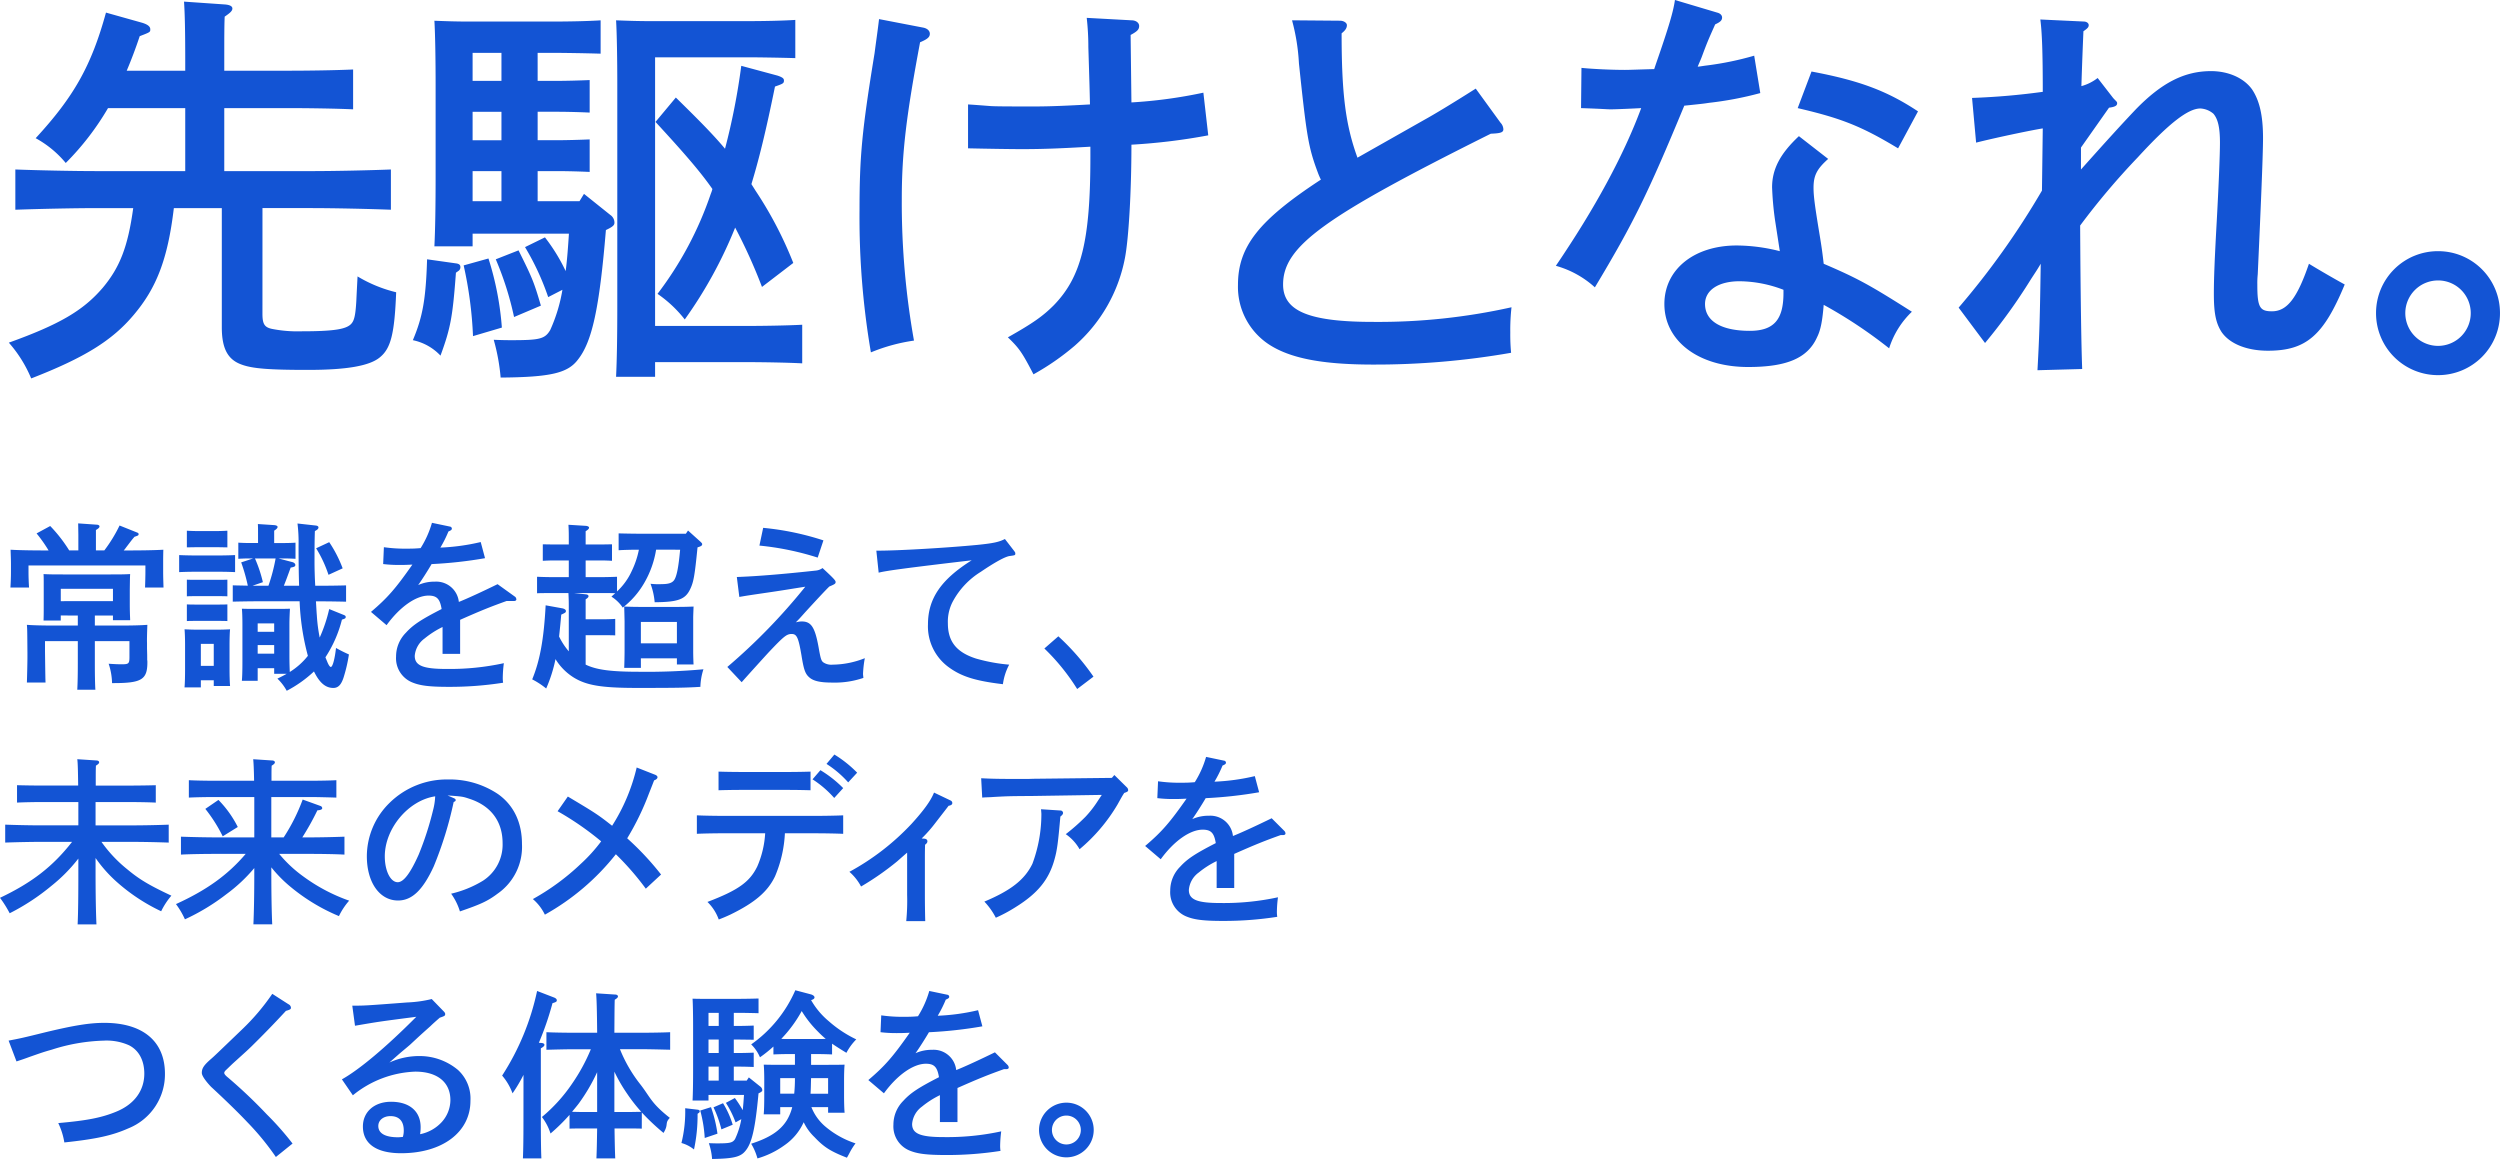
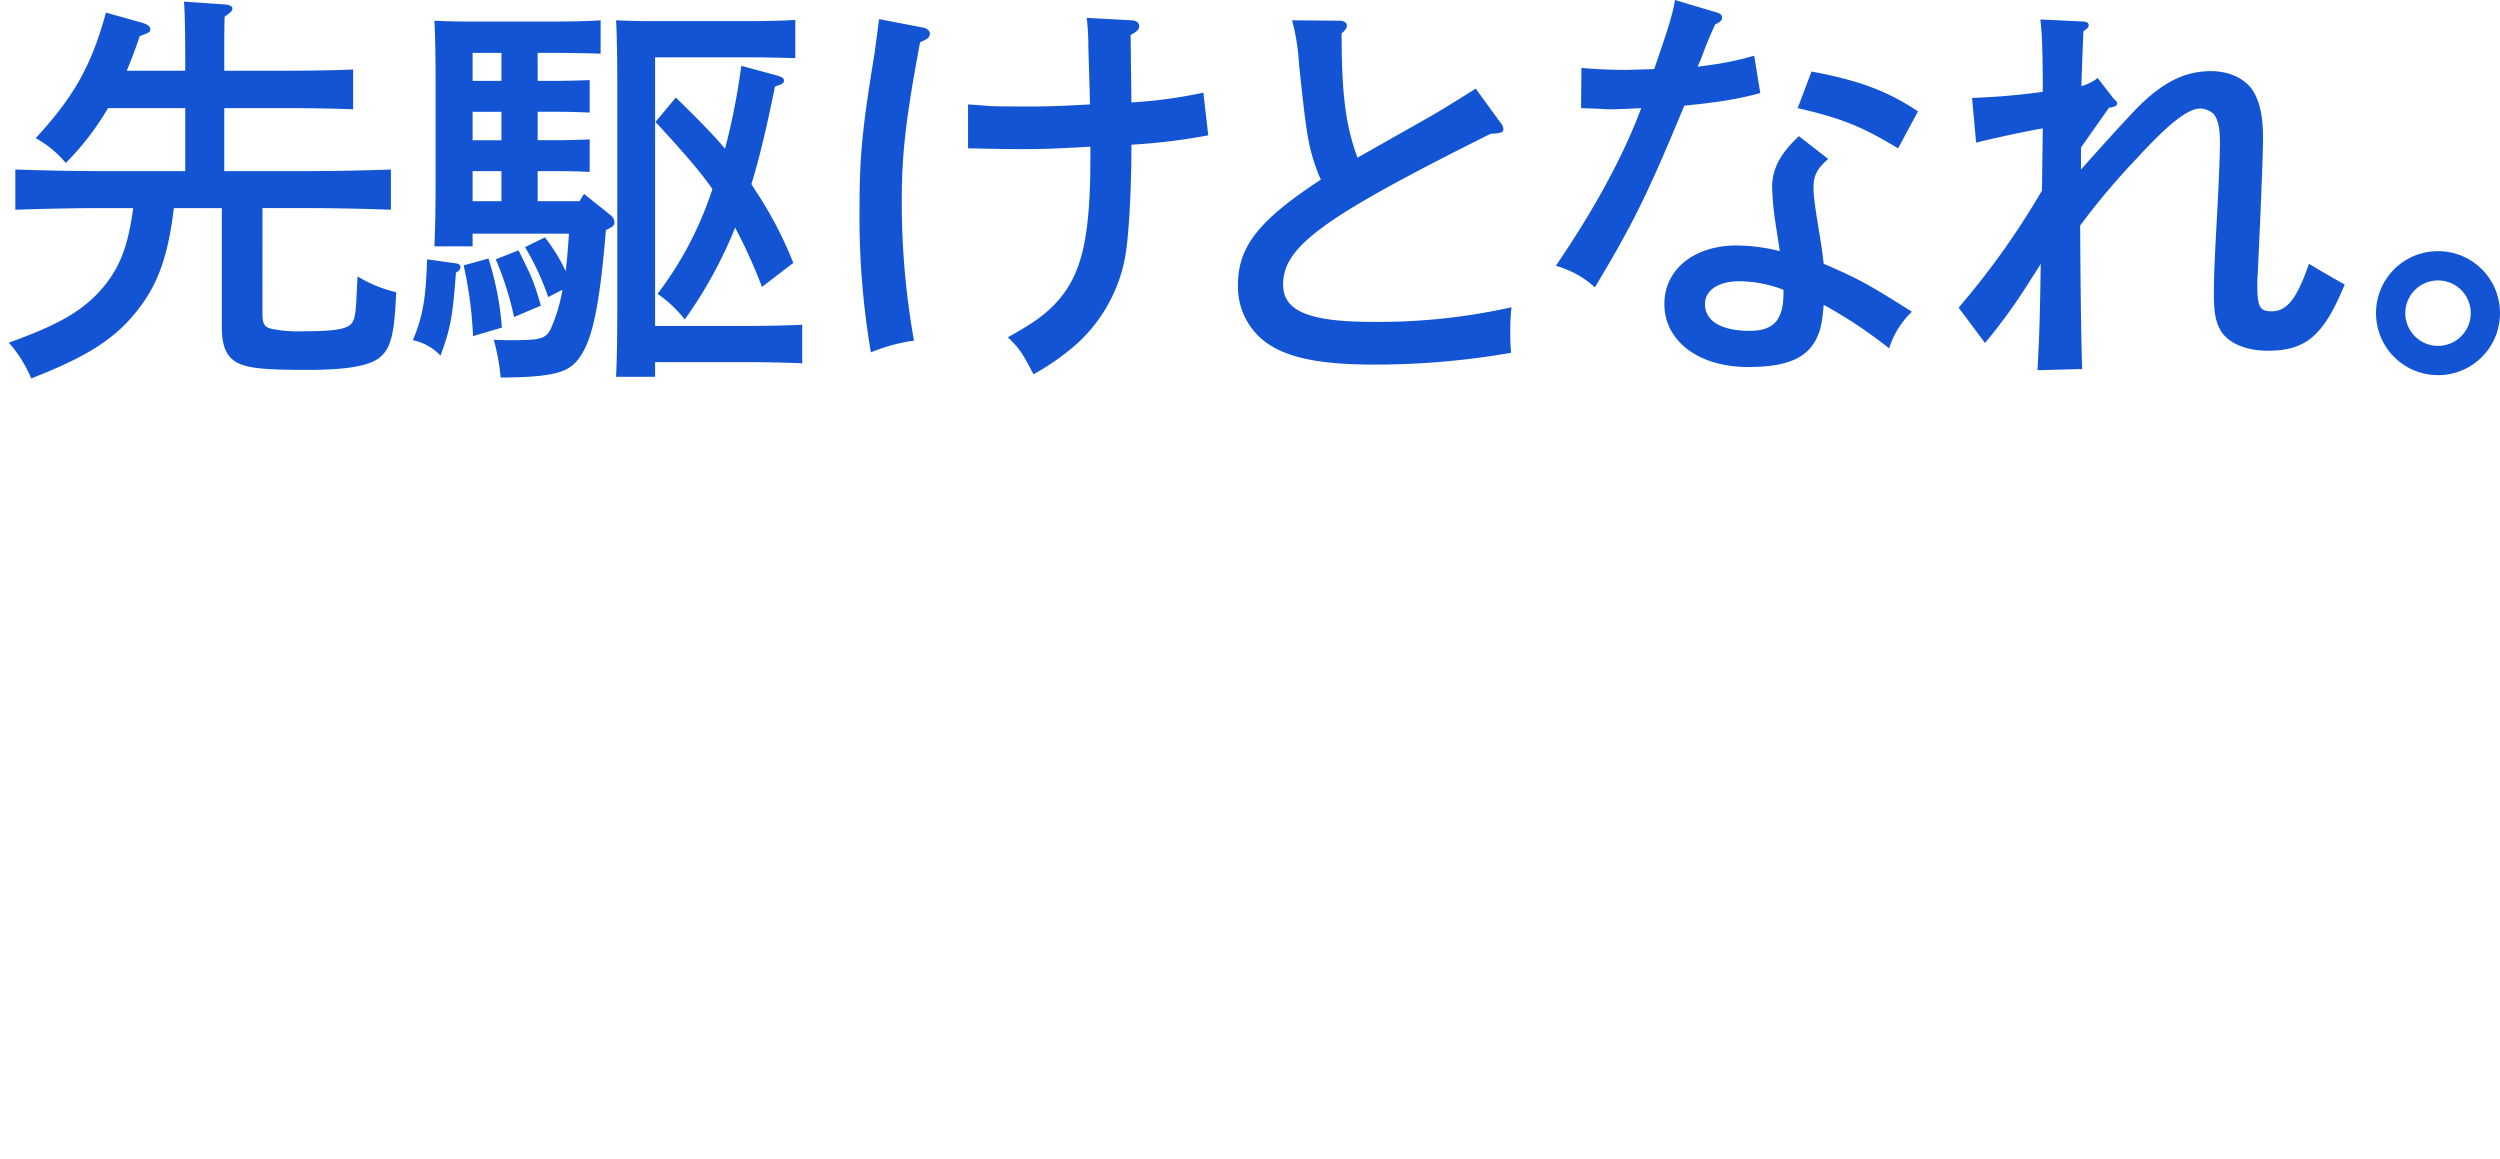
<svg xmlns="http://www.w3.org/2000/svg" width="501.977" height="232.709" viewBox="0 0 501.977 232.709">
  <g transform="translate(-3529.54 4894.713)">
-     <path d="M16.164-11.916V-9.9H11.34c-1.908,0-4-.036-5.4-.144.072.936.072.936.108,5.652v.936c0,.9-.072,4-.108,5H9.684C9.648.612,9.648.612,9.576-4.644V-6.768h6.588v4.5c0,2.3-.036,4-.108,5.256h3.636c-.072-1.08-.108-2.916-.108-5.256v-4.5h6.948V-3.6c0,1.332-.144,1.476-1.512,1.476-1.008,0-1.512-.036-2.664-.108a13.184,13.184,0,0,1,.684,3.888h.324c5.616,0,6.768-.72,6.768-4.176a2.377,2.377,0,0,0-.036-.5c0-1.044,0-1.044-.036-2.232V-6.444c-.036-.468.036-2.88.072-3.6-1.4.108-3.42.144-5.328.144h-5.22v-2.016H23.22v.936h3.456C26.64-11.916,26.6-13,26.6-14.148v-2.988c.036-2.484.036-2.484.072-3.1-1.26.072-2.34.072-3.924.072h-9.54c-1.584,0-2.7,0-3.924-.072.036.648.036.648.036,3.384V-13.9c0,1.044,0,2.052-.036,2.988h3.456v-1.008Zm-3.42-2.88V-17.28H23.22V-14.8ZM19.8-24.984v-4.1c.5-.288.72-.5.72-.72s-.252-.36-.684-.36l-3.6-.252.036,2.3v3.132H14.436a29.024,29.024,0,0,0-3.816-4.9L7.884-28.4a29.129,29.129,0,0,1,2.412,3.42h-.5c-2.448,0-5.292-.036-7.128-.144.036,1.3.072,1.98.072,2.772v1.692c0,.9-.036,1.98-.108,3.132H6.372c-.072-1.044-.108-2.3-.108-3.132v-1.3H29.736v1.3c0,.828-.036,2.088-.072,3.132h3.708c-.036-1.152-.072-2.232-.072-3.132v-1.692c0-.792,0-1.476.036-2.772-1.836.108-4.68.144-7.128.144H25.38a4.7,4.7,0,0,0,.432-.54c1.26-1.656,1.26-1.656,1.728-2.2.756-.252.828-.288.828-.54,0-.18-.108-.252-.4-.36l-3.42-1.368a29.191,29.191,0,0,1-3.06,5ZM64.988-14.76c1.4,0,3.708.036,5.04.072v-3.276c-1.26.036-3.564.072-5.04.072H63.836c-.108-1.908-.144-3.672-.144-4.752,0-4.176.036-5.04.072-6.228.5-.252.72-.468.72-.72,0-.216-.18-.36-.612-.4l-3.6-.4a30.86,30.86,0,0,1,.216,4.428c0,3.06.036,5.724.108,8.064h-3.06c.4-.972.828-2.16,1.368-3.636.792-.144.936-.252.936-.54,0-.252-.288-.5-.648-.576l-2.736-.72h1.26c.684,0,1.62.036,2.16.072v-3.24c-.54.036-1.476.072-2.16.072H55.592v-2.484c.5-.324.684-.54.684-.756,0-.18-.252-.324-.684-.36l-3.276-.216c.036.468.036,1.26.036,2.3v1.512h-1.8c-.684,0-1.62-.036-2.16-.072v3.24c.54-.036,1.476-.072,2.16-.072h.828l-2.412.792a36.2,36.2,0,0,1,1.332,4.68c-1.08-.036-2.16-.036-3.024-.072v3.276c1.512-.036,3.528-.072,5.04-.072H60.7A49.074,49.074,0,0,0,62.36-3.816a14.245,14.245,0,0,1-3.636,3.24c-.036-.828-.072-1.944-.072-3.384v-6.156c0-1.152.072-2.52.108-3.168-.792.036-1.548.036-2.592.036H51.7c-1.044,0-1.8,0-2.592-.036.072.648.108,2.016.108,3.168v7.452c0,1.8-.036,2.988-.108,3.852H52.28v-2.52h3.312V-.216h2.52c-.576.324-1.188.648-1.872.972A10.009,10.009,0,0,1,58.112,3.2,24.5,24.5,0,0,0,63.584-.684c1.116,2.3,2.34,3.312,3.888,3.312.972,0,1.584-.648,2.052-2.088A30.213,30.213,0,0,0,70.6-4.1a28.31,28.31,0,0,1-2.592-1.3c-.252,2.268-.684,3.816-1.044,3.816-.18,0-.468-.4-.756-1.152-.108-.252-.216-.5-.324-.792a24.761,24.761,0,0,0,3.312-7.56c.684-.216.756-.288.756-.54,0-.18-.072-.288-.468-.432l-2.844-1.152a30.274,30.274,0,0,1-1.908,5.724,32.761,32.761,0,0,1-.576-4.464c-.072-.864-.108-1.8-.18-2.808ZM51.236-17.892l2.088-.72a27.267,27.267,0,0,0-1.584-4.752h4.14a36.008,36.008,0,0,1-1.44,5.472ZM55.592-4.248H52.28V-5.976h3.312Zm0-4.392H52.28v-1.692h3.312ZM40.868,1.08H43.46V2.232h3.276c-.072-.828-.108-2.052-.108-3.744V-5.976c0-1.116.036-2.52.108-3.168-.828.036-1.548.072-2.628.072H40.22c-1.044,0-1.8-.036-2.628-.072.072.648.108,2.052.108,3.168V-1.3c0,1.764-.036,2.988-.108,3.816h3.276ZM43.46-1.8H40.868V-6.228H43.46Zm4.284-22.248c-.792.036-2.088.072-2.88.072H39.392c-.792,0-2.088-.036-2.88-.072v3.42c.756-.036,1.908-.072,2.88-.072h5.472c.972,0,2.124.036,2.88.072Zm-1.548,9.9c-.54.036-1.476.036-2.16.036H40.22c-.684,0-1.62,0-2.16-.036V-10.8c.54-.036,1.476-.036,2.16-.036h3.816c.684,0,1.62,0,2.16.036Zm0-4.968c-.54.036-1.476.036-2.16.036H40.22c-.684,0-1.62,0-2.16-.036v3.348c.54-.036,1.476-.036,2.16-.036h3.816c.684,0,1.62,0,2.16.036Zm0-6.48v-3.348c-.54.036-1.476.072-2.16.072H40.22c-.684,0-1.62-.036-2.16-.072V-25.6l2.16-.036h3.816Zm17.82.18A24.837,24.837,0,0,1,66.5-20.088l2.844-1.3a25.221,25.221,0,0,0-2.7-5.256Zm23.256-5.112A19.568,19.568,0,0,1,85-25.452a24.022,24.022,0,0,1-2.52.108,30.162,30.162,0,0,1-4.86-.288l-.144,3.384a25.843,25.843,0,0,0,3.24.18c.756,0,1.152,0,2.628-.072-3.384,4.824-4.968,6.66-8.316,9.5l3.132,2.664c2.664-3.672,5.9-5.94,8.424-5.94,1.692,0,2.3.684,2.628,2.7-4.14,2.124-5.724,3.168-7.164,4.752a6.761,6.761,0,0,0-1.98,4.788,5.225,5.225,0,0,0,3.06,5.112c1.62.72,3.528.972,7.488.972a69.352,69.352,0,0,0,10.944-.828A6.428,6.428,0,0,1,101.492.5a24.7,24.7,0,0,1,.216-2.844A51.038,51.038,0,0,1,90.116-1.188c-4.644,0-6.3-.684-6.3-2.628A4.79,4.79,0,0,1,85.8-7.308a18.222,18.222,0,0,1,3.6-2.3v5.4h3.528v-6.84c4.14-1.836,6.012-2.592,9.324-3.78h1.468c.288,0,.5-.108.5-.324a.778.778,0,0,0-.216-.5l-3.556-2.556c-3.024,1.476-6.048,2.88-7.776,3.564a4.552,4.552,0,0,0-4.824-4.068,7.917,7.917,0,0,0-3.348.684c.684-.936,1.944-2.916,2.7-4.212a85.705,85.705,0,0,0,10.728-1.188l-.864-3.24a42.3,42.3,0,0,1-8.1,1.116,24.451,24.451,0,0,0,1.62-3.24c.54-.216.684-.36.684-.576a.419.419,0,0,0-.36-.4Zm49.832,5.4c-.324,3.564-.684,5.328-1.188,6.084-.4.576-1.116.828-2.52.828a14.124,14.124,0,0,1-2.232-.072,14.138,14.138,0,0,1,.828,3.708c4.716-.036,6.156-.576,7.128-2.628.684-1.44.9-2.556,1.476-8.388l.324-.108c.432-.144.612-.288.612-.54,0-.144-.108-.252-.324-.468l-2.52-2.268-.432.648h-8.5c-1.476,0-3.636-.036-5-.072v3.384c1.116-.072,2.736-.108,4.068-.108a17.661,17.661,0,0,1-1.44,4.284,12.842,12.842,0,0,1-2.952,4.1v-2.952c-.792.036-2.124.072-2.88.072h-3.42v-3.348h3.132c.684,0,1.62.036,2.16.072v-3.312l-2.16.036h-3.132v-2.664c.468-.288.684-.5.684-.72,0-.18-.252-.324-.648-.36l-3.492-.216c.072,1.224.072,1.656.072,3.312v.648h-3.06l-2.16-.036V-22.9c.54-.036,1.476-.072,2.16-.072h3.06v3.348h-3.492c-.792,0-2.088-.036-2.88-.072v3.312c.756-.036,1.908-.036,2.88-.036h3.42c.072,1.4.072,1.944.072,3.2v8.5A13.749,13.749,0,0,1,112.8-7.7c.144-1.3.288-2.772.432-4.392.792-.36.936-.432.936-.72,0-.252-.252-.432-.684-.54l-3.384-.612c-.36,6.8-1.152,11.124-2.7,14.868a15.8,15.8,0,0,1,2.808,1.836,29.216,29.216,0,0,0,1.872-5.9A11.335,11.335,0,0,0,115.684.5c2.592,1.62,5.652,2.124,12.78,2.124,7.812,0,9.828-.036,12.708-.216a12.49,12.49,0,0,1,.612-3.528,123.758,123.758,0,0,1-12.852.5c-5.58,0-8.6-.36-10.8-1.44v-5.9h3.78c.72,0,1.62,0,2.16.036v-3.312c-.54.036-1.44.072-2.16.072h-3.78v-4c.4-.252.576-.432.576-.648,0-.18-.18-.324-.54-.36l-2.376-.252h5.76c.828,0,1.764,0,2.52.036-.252.216-.5.432-.756.684a7.8,7.8,0,0,1,2.268,2.2,17,17,0,0,0,4.284-4.9,19.349,19.349,0,0,0,2.412-6.732ZM129.22-3.312h7.236v1.224H139.8c-.036-.576-.072-1.836-.072-2.556v-6.984c.036-1.224.072-1.908.072-2.088-.936.036-1.8.072-3.024.072H128.9c-1.224,0-2.088-.036-3.024-.072,0,.18.036,1.188.072,2.988v5.9c0,.864-.036,2.592-.072,3.42h3.348Zm0-3.024V-10.62h7.236v4.284Zm20.24,7.812c1.332-1.512,4.212-4.68,5.364-5.94,3.132-3.312,3.672-3.744,4.68-3.744,1.044,0,1.368.756,1.98,4.392.432,2.664.72,3.564,1.476,4.248.828.792,2.2,1.116,4.68,1.116A17.653,17.653,0,0,0,173.9.612c-.036-.432-.072-.612-.072-.828a21.92,21.92,0,0,1,.36-3.132,17.816,17.816,0,0,1-6.48,1.3,2.82,2.82,0,0,1-1.908-.5c-.36-.324-.5-.72-.9-3.024-.72-3.96-1.476-5.148-3.348-5.148a4.346,4.346,0,0,0-1.224.18c.792-.792.936-.972,1.836-1.98,1.944-2.124,4.212-4.572,4.9-5.22,1.116-.468,1.26-.576,1.26-.9,0-.288-.252-.612-2.628-2.808a2.66,2.66,0,0,1-1.26.5c-6.264.684-11.7,1.152-15.948,1.3l.5,4c1.692-.288,1.692-.288,6.588-1.008,2.2-.324,3.456-.54,6.66-1.044A118.918,118.918,0,0,1,146.58-1.584Zm3.564-27.432a56.432,56.432,0,0,1,11.7,2.412L165.876-27a55.609,55.609,0,0,0-12.1-2.52Zm23.944,5.436c1.584-.4,5.544-.936,18.684-2.484-6.156,3.852-8.784,7.7-8.784,12.852A10.132,10.132,0,0,0,191.224-1.4c2.484,1.764,5.256,2.628,10.692,3.276a11.577,11.577,0,0,1,1.26-3.924,34.6,34.6,0,0,1-6.66-1.224c-3.924-1.26-5.652-3.42-5.652-7.092a8.623,8.623,0,0,1,1.044-4.464,15.8,15.8,0,0,1,5.58-5.868c2.808-1.908,4.9-3.06,5.8-3.168,1.044-.144,1.116-.144,1.116-.5,0-.18-.036-.252-.252-.54l-1.836-2.376c-1.188.612-2.34.864-5.58,1.188-5.976.576-15.732,1.152-19.836,1.152h-.4ZM210.24-5.292a42.4,42.4,0,0,1,6.588,8.136L220.1.36a47.486,47.486,0,0,0-7.056-8.1ZM27.216,33.536c2.2,0,5.292.072,7.2.144v-3.6c-1.836.072-4.932.144-7.2.144H19.728v-4.68H26.82c1.368,0,3.672.036,5,.108V22.16c-1.224.036-3.564.072-5,.072H19.764c0-2.844,0-3.1.036-4,.468-.288.648-.468.648-.684,0-.18-.216-.36-.54-.36l-3.852-.252c.108.72.144,2.52.18,5.292H9c-1.584,0-3.636-.036-5.04-.072v3.492c1.512-.072,3.528-.108,5.04-.108h7.272v4.68H8.748c-2.052,0-5.292-.072-7.164-.144v3.6c1.944-.072,5.184-.144,7.164-.144h6.264C11.16,38.468,6.984,41.708.54,44.768a22.474,22.474,0,0,1,1.944,3.1,44.493,44.493,0,0,0,8.388-5.508,32.141,32.141,0,0,0,5.4-5.472v2.7c0,4.644-.036,8.172-.144,10.512h3.78c-.108-2.3-.18-5.8-.18-10.512V36.776a27.276,27.276,0,0,0,3.924,4.5A37.342,37.342,0,0,0,32.9,47.468a14.715,14.715,0,0,1,2.052-3.132c-4.536-2.124-6.48-3.312-8.856-5.292a27.068,27.068,0,0,1-5.184-5.508ZM62.54,35.948c2.2,0,5.256.036,7.164.144v-3.6c-1.836.072-4.9.144-7.164.144h-1.3A53.343,53.343,0,0,0,64.268,27.2q.972-.054.972-.432a.5.5,0,0,0-.324-.432l-3.6-1.3a37.433,37.433,0,0,1-3.816,7.6H55.016v-8.1H63.08c1.368,0,3.708.072,5,.108V21.152c-1.224.072-3.564.108-5,.108H55.052c0-1.944,0-2.268.036-3.024.468-.288.648-.468.648-.684,0-.18-.216-.36-.54-.36L51.38,16.94c.072.648.144,2.088.18,4.32h-8.1c-1.584,0-3.636-.036-5-.108v3.492c1.476-.072,3.492-.108,5-.108H51.6v8.1H44.072c-2.088,0-5.328-.072-7.2-.144v3.6c1.944-.108,5.184-.144,7.2-.144h5.8c-3.636,4.284-7.92,7.308-14,10.08a16.117,16.117,0,0,1,1.8,3.06,42.986,42.986,0,0,0,8.316-5.04A31.847,31.847,0,0,0,51.6,38.792v.792c0,4.644-.072,8.172-.18,10.512H55.2c-.108-2.3-.18-5.8-.18-10.512v-.936a26.4,26.4,0,0,0,4,4.032,38.053,38.053,0,0,0,9.576,5.76,13.615,13.615,0,0,1,2.052-3.1A35.231,35.231,0,0,1,61.5,40.52a25.71,25.71,0,0,1-4.9-4.572ZM41.768,26.912A30.2,30.2,0,0,1,45.26,32.42l3.024-1.872A21.413,21.413,0,0,0,44.4,25.112Zm48.636-2.7c3.024.216,3.024.216,4.428.684,4.284,1.4,6.624,4.536,6.624,8.892a8.612,8.612,0,0,1-3.96,7.56,21.676,21.676,0,0,1-6.372,2.592A12.187,12.187,0,0,1,92.888,47.5c4.176-1.44,5.544-2.052,7.56-3.564a11.456,11.456,0,0,0,4.9-9.972c0-4.32-1.656-7.776-4.788-10.008a17.408,17.408,0,0,0-10.044-2.952A16.388,16.388,0,0,0,78.74,25.724,15.033,15.033,0,0,0,74.2,36.416c0,5.256,2.556,8.892,6.264,8.892,2.808,0,5-2.124,7.164-6.84a74.4,74.4,0,0,0,4-12.924c.4-.216.4-.216.4-.4s-.072-.252-.4-.4Zm-2.484.18a12.776,12.776,0,0,1-.432,2.808,61.755,61.755,0,0,1-2.88,8.892c-1.656,3.708-3.024,5.544-4.212,5.544-1.44,0-2.592-2.268-2.592-5.184C77.8,30.836,82.556,25.184,87.92,24.392Zm45.356,15.7a56.991,56.991,0,0,0-6.8-7.272,53.6,53.6,0,0,0,4.356-8.964c.684-1.728.684-1.728,1.044-2.664.468-.18.684-.4.684-.648,0-.18-.18-.36-.432-.468L128.38,18.6a37.825,37.825,0,0,1-4.932,11.7c-2.844-2.232-3.276-2.52-8.892-5.868L112.5,27.38a59.558,59.558,0,0,1,8.748,6.048,32.117,32.117,0,0,1-4.068,4.5,47.086,47.086,0,0,1-9.648,7.092,9.518,9.518,0,0,1,2.412,3.132A47.873,47.873,0,0,0,124.2,36.02a55.8,55.8,0,0,1,6.012,6.912Zm33.216-22.212a20.914,20.914,0,0,1,4.356,3.708l1.8-1.944A23.484,23.484,0,0,0,168.076,16Zm-3.2,1.548c-1.08.036-2.916.072-4.32.072H149.1c-1.368,0-3.2-.036-4.284-.072v3.744c1.08-.036,3.1-.072,4.284-.072h9.864c1.188,0,3.24.036,4.32.072Zm.828,12.384c1.656,0,4.176.036,5.724.108V28.208c-1.548.072-4.068.108-5.724.108H146.188c-1.836,0-4.212-.036-5.724-.108v3.708c1.512-.072,3.888-.108,5.724-.108h7.992a19.464,19.464,0,0,1-1.584,6.66c-1.512,3.1-3.78,4.752-10.008,7.128a9.2,9.2,0,0,1,2.268,3.528c.936-.36,1.368-.54,2.376-1.008,4.86-2.376,7.452-4.572,8.928-7.668a25.047,25.047,0,0,0,1.98-8.64Zm-.432-10.836a20.956,20.956,0,0,1,4.356,3.744l1.8-1.98a23.206,23.206,0,0,0-4.572-3.6ZM185.6,32.852a27.189,27.189,0,0,0,2.736-3.1c1.728-2.232,2.628-3.384,2.664-3.456.576-.108.756-.288.756-.576a.58.58,0,0,0-.36-.5l-3.312-1.584c-.648,1.62-1.98,3.492-4.536,6.3a49.213,49.213,0,0,1-12.456,9.612,10.306,10.306,0,0,1,2.34,2.952,56.07,56.07,0,0,0,7.236-5.04c1.512-1.332,1.512-1.332,2.016-1.764v8.46a41.925,41.925,0,0,1-.18,5.292h3.816c-.036-1.188-.072-3.492-.072-5.292V38.072c0-2.376,0-2.484.036-3.96.324-.252.468-.432.468-.684q0-.486-.648-.54Zm12.16-8.208c.432-.036.432-.036,1.332-.072.252,0,.684-.036,1.26-.072,2.772-.144,2.772-.144,7.56-.18l13.86-.216-.792,1.188a21.435,21.435,0,0,1-2.52,3.24,40.209,40.209,0,0,1-3.924,3.456,9.128,9.128,0,0,1,2.772,3.024,34.584,34.584,0,0,0,7.632-9c.9-1.62.9-1.62,1.332-2.3.648-.216.792-.324.792-.576a.8.8,0,0,0-.288-.576l-2.484-2.448-.5.576-15.876.18c-.612.036-1.4.036-2.016.036-4.788,0-6.228-.036-8.352-.144Zm11.808,2.34c.036.432.072.756.072.972a28.546,28.546,0,0,1-1.8,9.972c-1.548,3.2-4.32,5.364-9.648,7.6a14.053,14.053,0,0,1,2.3,3.24,30.039,30.039,0,0,0,3.96-2.124c4.464-2.772,6.732-5.544,7.848-9.684.5-1.8.684-3.2,1.152-8.5.4-.324.54-.5.54-.756a.519.519,0,0,0-.54-.468Zm33.144-10.512a19.568,19.568,0,0,1-2.268,5.076,24.022,24.022,0,0,1-2.52.108,30.162,30.162,0,0,1-4.86-.288l-.144,3.384a25.842,25.842,0,0,0,3.24.18c.756,0,1.152,0,2.628-.072-3.384,4.824-4.968,6.66-8.316,9.5l3.132,2.664c2.664-3.672,5.9-5.94,8.424-5.94,1.692,0,2.3.684,2.628,2.7-4.14,2.124-5.724,3.168-7.164,4.752a6.761,6.761,0,0,0-1.98,4.788,5.225,5.225,0,0,0,3.06,5.112c1.62.72,3.528.972,7.488.972A69.352,69.352,0,0,0,257,48.584a6.429,6.429,0,0,1-.072-1.08,24.7,24.7,0,0,1,.216-2.844,51.038,51.038,0,0,1-11.592,1.152c-4.644,0-6.3-.684-6.3-2.628a4.79,4.79,0,0,1,1.98-3.492,18.222,18.222,0,0,1,3.6-2.3v5.4h3.528v-6.84c4.14-1.836,6.012-2.592,9.324-3.78h.468c.288,0,.5-.108.5-.324a.778.778,0,0,0-.216-.5l-2.556-2.556c-3.024,1.476-6.048,2.88-7.776,3.564a4.552,4.552,0,0,0-4.824-4.068,7.917,7.917,0,0,0-3.348.684c.684-.936,1.944-2.916,2.7-4.212a85.7,85.7,0,0,0,10.728-1.188l-.864-3.24a42.3,42.3,0,0,1-8.1,1.116,24.45,24.45,0,0,0,1.62-3.24c.54-.216.684-.36.684-.576a.419.419,0,0,0-.36-.4ZM3.852,77.62c1.3-.432,1.332-.432,2.7-.936,2.376-.828,2.664-.936,4.428-1.44a37.2,37.2,0,0,1,10.4-1.8,11.01,11.01,0,0,1,5.076.936c1.98,1.008,3.06,3.06,3.06,5.688,0,3.42-2.016,6.156-5.616,7.632-2.952,1.224-5.94,1.8-11.664,2.3a14.062,14.062,0,0,1,1.224,3.888c6.444-.684,9.648-1.4,12.888-2.844A11.681,11.681,0,0,0,33.66,80.1c0-6.516-4.428-10.224-12.168-10.224-2.952,0-6.048.5-11.772,1.872-4.788,1.188-5.184,1.26-7.452,1.692Zm51.36-13.572a44.282,44.282,0,0,1-6.048,7.128c-5.508,5.292-5.508,5.292-6.12,5.832-1.584,1.368-1.98,1.98-1.98,2.916,0,.9,1.872,2.808,1.872,2.808s4.32,3.96,7.236,7.056a52.657,52.657,0,0,1,5.76,7.02l3.348-2.7A58.823,58.823,0,0,0,54.1,88.24a99.338,99.338,0,0,0-7.776-7.38c-.54-.432-.756-.72-.756-.936,0-.18.144-.4.468-.684,1.08-1.044,1.08-1.044,1.512-1.44,2.592-2.34,2.592-2.34,3.456-3.168,2.16-2.124,4.356-4.356,6.948-7.164.9-.252,1.008-.36,1.008-.648a.84.84,0,0,0-.5-.684ZM71.82,70.456c4.824-.828,4.824-.828,12.312-1.8C78.048,74.776,72.72,79.24,69.192,81.22l2.2,3.2a20.976,20.976,0,0,1,12.528-4.752c4.428,0,7.056,2.124,7.056,5.724a6.632,6.632,0,0,1-1.728,4.392,8.006,8.006,0,0,1-4.356,2.448,8.879,8.879,0,0,0,.108-1.4c0-3.2-2.232-5.112-5.94-5.112-3.348,0-5.652,2.016-5.652,4.968,0,3.456,2.7,5.364,7.668,5.364C89.388,96.052,95,91.8,95,85.54a7.8,7.8,0,0,0-2.484-6.192,11.985,11.985,0,0,0-7.812-2.808,14.471,14.471,0,0,0-5.976,1.3c1.8-1.584,1.836-1.62,2.34-2.052,1.08-.9,1.764-1.476,1.836-1.548C85,72.292,85,72.292,86.976,70.528c.4-.4,1.044-.972,1.872-1.692.972-.324,1.08-.4,1.08-.72,0-.18-.072-.324-.324-.576l-2.376-2.448a24.439,24.439,0,0,1-4.9.684c-8.532.648-8.532.648-11.052.648Zm9.612,22.32c-.36.036-.684.072-.972.072-2.592,0-3.96-.792-3.96-2.268,0-1.152,1.008-1.98,2.448-1.98,1.728,0,2.664,1.008,2.664,2.88A4.313,4.313,0,0,1,81.432,92.776Zm47.98-4.9a45.719,45.719,0,0,0,4.356,4.1c1.08-1.764.188-1.908,1.268-3.024-3.708-2.916-3.86-4.032-5.84-6.624a28.5,28.5,0,0,1-4.176-7.164h4.32c1.656,0,4.212.072,5.76.108V71.752c-1.548.072-4.1.108-5.76.108H123.9c.036-5.292.036-5.436.072-6.624.468-.288.648-.468.648-.684,0-.18-.216-.36-.54-.36l-3.852-.252c.108.936.18,3.6.216,7.92h-4.464c-1.836,0-4.212-.036-5.724-.108V75.28c1.512-.036,3.888-.108,5.724-.108h3.2a37.007,37.007,0,0,1-3.816,6.984,31.967,31.967,0,0,1-6.012,6.624,10.9,10.9,0,0,1,1.728,3.312,37.609,37.609,0,0,0,3.816-3.744V91.12c.54-.036,1.44-.036,2.16-.036h3.384c-.036,2.484-.072,4.5-.144,6.012h3.78c-.072-1.512-.108-3.492-.144-6.012h3.312c.684,0,1.62,0,2.16.036ZM123.9,79.672A31.607,31.607,0,0,0,126.46,84.1a32.592,32.592,0,0,0,2.844,3.636l-2.052.036H123.9Zm-8.5,8.064c.468-.576.936-1.116,1.368-1.692a36.556,36.556,0,0,0,3.672-6.264v7.992h-3.384Zm-9.756,1.98c0,3.312-.036,5.76-.108,7.38h3.708c-.072-1.584-.108-4.14-.108-7.38V74.992c.5-.288.72-.468.72-.72,0-.18-.216-.324-.576-.36l-.54-.036a60.222,60.222,0,0,0,2.736-7.956c.756-.216.864-.324.864-.576,0-.216-.18-.4-.5-.54l-3.456-1.332a50.7,50.7,0,0,1-7.02,16.992,11.468,11.468,0,0,1,2.088,3.564,30.911,30.911,0,0,0,2.2-3.708ZM166.816,86.8v1.116h3.312c-.072-.828-.108-2.052-.108-3.744V81.436c0-1.152.036-2.556.108-3.168-1.26.036-2.376.036-3.96.036H163.4v-2.16h1.368c.936,0,2.088.036,2.844.072v-2.16c.792.54,1.692,1.116,2.88,1.836a11.147,11.147,0,0,1,1.98-2.7,23.575,23.575,0,0,1-5.508-3.636,15.521,15.521,0,0,1-3.564-4.248c.5-.144.684-.324.684-.54,0-.252-.252-.468-.72-.612l-3.132-.828A25.947,25.947,0,0,1,151.372,74.2a7.928,7.928,0,0,1,1.764,2.592,27.285,27.285,0,0,0,2.7-2.16v1.584c.756-.036,1.908-.072,2.88-.072h1.44V78.3h-2.268c-1.62,0-2.736,0-4-.036.072.612.108,2.016.108,3.168v2.988c0,1.764-.036,2.988-.108,3.816H157.2V86.8h2.412a9.59,9.59,0,0,1-1.08,2.628c-1.3,2.088-3.456,3.528-7.164,4.716a11.582,11.582,0,0,1,1.26,2.952,17.448,17.448,0,0,0,5.4-2.628,11.216,11.216,0,0,0,3.888-4.644,10.027,10.027,0,0,0,2.16,2.988c1.908,2.016,3.2,2.844,6.516,4.14.252-.432.252-.432.684-1.26a14.349,14.349,0,0,1,1.044-1.62,18,18,0,0,1-5.94-3.276,9.784,9.784,0,0,1-2.916-4Zm0-2.7h-3.528c.072-1.044.072-2.088.108-3.132h3.42Zm-6.66-3.132a30.392,30.392,0,0,1-.144,3.132H157.2V80.968Zm-1.44-7.848c-.432,0-.864,0-1.3-.036a25.94,25.94,0,0,0,4.1-5.58,21.573,21.573,0,0,0,3.2,4.068,20.258,20.258,0,0,0,1.62,1.512c-.54.036-1.044.036-1.584.036ZM147.88,67.864h.648c1.224,0,3.132.036,4.32.072V64.984c-1.08.036-2.844.072-4.32.072H142.66c-1.188,0-2.16,0-3.06-.036.072,1.152.108,3.564.108,5.724v8.424c0,2.772-.036,4.86-.108,6.3h3.2V84.352h7.128c-.072,1.008-.144,2.052-.252,3.06a21.858,21.858,0,0,0-1.584-2.448l-1.8.972a19.909,19.909,0,0,1,1.944,3.924l1.152-.648a15.33,15.33,0,0,1-1.26,4c-.5.756-1.044.864-3.672.864-.432,0-1.332-.036-1.584-.036a12.723,12.723,0,0,1,.648,3.168c4.248-.072,5.688-.4,6.66-1.584,1.332-1.548,2.016-4.536,2.664-11.592.612-.288.756-.432.756-.648a.927.927,0,0,0-.36-.684l-2.34-1.872-.432.648H147.88V78.664H149c.972,0,2.088.036,2.88.072v-2.88c-.828.036-2.124.072-2.88.072H147.88v-2.7H149l2.88.036V70.42c-.828.036-2.124.072-2.88.072H147.88Zm-3.024,0v2.628H142.8V67.864ZM142.8,73.228h2.052v2.7H142.8Zm0,5.436h2.052v2.808H142.8Zm-4.68,8.352A26.257,26.257,0,0,1,137.368,94a6.938,6.938,0,0,1,2.52,1.3,32.667,32.667,0,0,0,.72-7.164l.288-.216a.372.372,0,0,0,.144-.288q0-.27-.432-.324Zm3.024.468a27.035,27.035,0,0,1,.9,5.508l2.556-.864a26.826,26.826,0,0,0-1.3-5.328Zm2.664-.648a23.3,23.3,0,0,1,1.584,4.428l2.268-.936a18.189,18.189,0,0,0-1.944-4.32Zm43.324-23.364a19.568,19.568,0,0,1-2.268,5.076,24.023,24.023,0,0,1-2.52.108,30.161,30.161,0,0,1-4.86-.288l-.144,3.384a25.843,25.843,0,0,0,3.24.18c.756,0,1.152,0,2.628-.072-3.384,4.824-4.968,6.66-8.316,9.5l3.132,2.664c2.664-3.672,5.9-5.94,8.424-5.94,1.692,0,2.3.684,2.628,2.7-4.14,2.124-5.724,3.168-7.164,4.752a6.761,6.761,0,0,0-1.98,4.788A5.225,5.225,0,0,0,183,95.44c1.62.72,3.528.972,7.488.972a69.352,69.352,0,0,0,10.944-.828,6.428,6.428,0,0,1-.072-1.08,24.7,24.7,0,0,1,.216-2.844,51.038,51.038,0,0,1-11.592,1.152c-4.644,0-6.3-.684-6.3-2.628a4.79,4.79,0,0,1,1.98-3.492,18.221,18.221,0,0,1,3.6-2.3v5.4h3.528v-6.84c4.14-1.836,6.012-2.592,9.324-3.78h.468c.288,0,.5-.108.5-.324a.778.778,0,0,0-.216-.5l-2.556-2.556c-3.024,1.476-6.048,2.88-7.776,3.564a4.552,4.552,0,0,0-4.824-4.068,7.917,7.917,0,0,0-3.348.684c.684-.936,1.944-2.916,2.7-4.212a85.7,85.7,0,0,0,10.728-1.188l-.864-3.24a42.3,42.3,0,0,1-8.1,1.116,24.452,24.452,0,0,0,1.62-3.24c.54-.216.684-.36.684-.576a.419.419,0,0,0-.36-.4ZM214.676,85.9a5.49,5.49,0,1,0,5.472,5.472A5.477,5.477,0,0,0,214.676,85.9Zm0,2.592a2.9,2.9,0,1,1-2.916,2.88A2.888,2.888,0,0,1,214.676,88.492Z" transform="translate(3529 -4759.208)" fill="#1354d4" />
    <path d="M-267.758-34.929h9.548c4.978,0,11.915.163,16.24.326v-8.079c-4.162.163-11.1.326-16.24.326h-17.219V-55.005h12.894c3.917,0,9.467.082,12.976.245v-8c-3.509.163-9.059.245-12.976.245h-12.894v-1.632c0-5.141,0-7.345.082-9.222C-274.287-74.1-273.8-74.51-273.8-75s-.571-.734-1.469-.816l-8.242-.571c.163,2.367.245,5.794.245,12.241v1.632h-11.752c.9-2.122,1.8-4.488,2.611-6.937,2.122-.816,2.122-.816,2.122-1.387s-.571-.979-1.632-1.306l-7.263-2.04c-2.938,10.691-6.447,16.893-14.118,25.217a20.758,20.758,0,0,1,6.039,4.978,54.2,54.2,0,0,0,8.487-11.017h15.506v12.649h-17.791c-4.733,0-12.078-.163-16.322-.326V-34.6c4.488-.163,11.833-.326,16.322-.326h7.345c-1.061,7.753-2.693,11.915-6.121,16-3.917,4.57-8.651,7.345-18.852,11.017a25.853,25.853,0,0,1,4.488,7.182c10.691-4.162,16.24-7.59,20.565-12.731,4.57-5.386,6.855-11.18,8.079-21.463h9.63v23.911c0,4.325,1.224,6.529,4,7.508,2.2.816,5.631,1.061,13.3,1.061,7.834,0,12.4-.816,14.445-2.53,2.2-1.8,2.938-4.733,3.264-13.057a27.614,27.614,0,0,1-7.753-3.183c-.082,1.632-.163,3.1-.245,4.9-.163,2.856-.408,3.917-.979,4.57-.979,1.143-3.509,1.551-10.119,1.551a26.1,26.1,0,0,1-5.876-.49c-1.469-.326-1.877-.979-1.877-3.02ZM-212.509-66.1h2.938c2.693,0,7.018.082,9.711.163v-6.692c-2.448.163-6.447.245-9.711.245H-226.3c-2.693,0-4.815-.082-6.937-.163.163,2.611.245,8.079.245,12.976V-41.54c0,6.284-.082,11.017-.245,14.282h7.671v-2.53h19.341c-.163,2.448-.326,4.978-.653,7.508a35.934,35.934,0,0,0-4.162-6.774l-4,1.959a51.9,51.9,0,0,1,4.652,10.038l2.856-1.469a32.154,32.154,0,0,1-2.448,8.079c-1.061,1.8-2.122,2.04-7.753,2.04-.653,0-1.877,0-3.591-.082A40.607,40.607,0,0,1-219.935-.9C-209.9-.98-206.47-1.8-204.43-4.489c2.856-3.591,4.325-10.283,5.631-26.033,1.387-.653,1.714-.979,1.714-1.469a1.865,1.865,0,0,0-.816-1.551l-5.3-4.244-.9,1.469h-8.406v-6.039h3.917c2.2,0,4.815.082,6.529.163v-6.529c-1.8.082-4.733.163-6.529.163h-3.917v-5.713h3.917c2.2,0,4.815.082,6.529.163v-6.529c-1.8.082-4.733.163-6.529.163h-3.917Zm-7.263,0v5.631h-5.794V-66.1Zm-5.794,11.833h5.794v5.713h-5.794Zm0,11.915h5.794v6.039h-5.794ZM-188.924-4h18.117c3.346,0,8.406.082,11.425.245v-7.753c-3.02.163-8.079.245-11.425.245h-18.117V-65.206h18.444c2.693,0,7.018.082,9.711.163v-7.671c-2.448.163-6.447.245-9.711.245h-19.341c-2.693,0-4.815-.082-6.937-.163.163,2.611.245,8.079.245,12.976v44.314c0,6.284-.082,11.017-.245,14.282h7.834Zm.082-48.231c5.713,6.2,8.977,9.956,11.425,13.465a6.851,6.851,0,0,1-.326.979A70.315,70.315,0,0,1-188.435-17.71a24.6,24.6,0,0,1,5.468,5.141,88.1,88.1,0,0,0,10.119-18.444A107.018,107.018,0,0,1-167.461-19.1l6.284-4.815a77.146,77.146,0,0,0-7.59-14.526c-.245-.408-.571-.9-.816-1.306,1.469-4.815,2.856-10.364,4.733-19.586,1.632-.571,1.8-.653,1.8-1.224,0-.408-.326-.653-1.306-.979l-7.263-1.959a133.72,133.72,0,0,1-3.264,16.648c-2.448-2.938-5.468-5.957-9.875-10.283Zm-45.864,27.584c-.245,8.079-.9,11.588-2.856,16.24a10.564,10.564,0,0,1,5.549,3.1c2.04-5.549,2.448-7.834,3.1-16.648l.571-.408a.886.886,0,0,0,.326-.734c0-.408-.245-.653-.9-.734Zm7.345,1.224a79.849,79.849,0,0,1,1.877,14.2l5.794-1.714a60.187,60.187,0,0,0-2.693-13.873Zm6.447-1.224a62.708,62.708,0,0,1,3.672,11.588l5.386-2.285c-1.387-4.733-1.714-5.549-4.488-11.1Zm119.394-20.647c0,16.893-1.8,24.156-7.345,29.869-2.2,2.2-4.162,3.591-9.222,6.447,2.285,2.2,2.856,3.02,5.141,7.426A50.157,50.157,0,0,0-104.7-7.264,31.147,31.147,0,0,0-94.585-24.891c.734-3.754,1.306-13.139,1.306-22.769a120.865,120.865,0,0,0,15.424-1.877l-.979-8.569a95.372,95.372,0,0,1-14.445,1.959l-.163-13.547c1.387-.734,1.714-1.143,1.714-1.8s-.653-1.143-1.551-1.143l-8.977-.49a51.935,51.935,0,0,1,.326,5.876c.245,8,.245,8,.326,11.507-4.325.245-8.079.408-11.017.408-4.325,0-7.916,0-8.977-.082-3.183-.245-3.183-.245-4.488-.326v8.814c3.591.082,8.569.163,10.772.163,4.488,0,8.161-.163,13.792-.49Zm-42.437-27.584c-.245,2.122-.571,4.325-.9,6.855-2.53,15.506-3.02,20.647-3.02,31.664a160.815,160.815,0,0,0,2.285,28.4,35.89,35.89,0,0,1,8.651-2.367,157.394,157.394,0,0,1-2.448-28.4c0-9.3.9-16.73,3.672-31.5,1.551-.653,1.959-1.061,1.959-1.714,0-.571-.49-1.061-1.306-1.224ZM-24.146-58.922c-5.141,3.264-8.569,5.3-10.2,6.2l-13.547,7.671c-2.367-6.529-3.183-12.649-3.183-24.972.734-.571,1.061-1.061,1.061-1.632,0-.49-.653-.9-1.387-.9l-9.63-.082a40.983,40.983,0,0,1,1.387,8.651c1.551,14.69,1.877,16.811,3.836,22.034a13.44,13.44,0,0,0,.571,1.306c-12.486,8.161-16.648,13.465-16.648,21.137A13.831,13.831,0,0,0-65.848-7.672C-61.6-4.816-55.157-3.51-44.711-3.51A158.239,158.239,0,0,0-17.046-5.877a39.216,39.216,0,0,1-.163-4.08,41.119,41.119,0,0,1,.245-5.06,122.572,122.572,0,0,1-27.747,2.938c-12.813,0-18.117-2.122-18.117-7.508,0-7.671,8.161-13.547,41.7-30.277,1.959-.082,2.53-.245,2.53-.9a2.02,2.02,0,0,0-.571-1.306Zm40-17.791c-.326,2.285-1.143,5.141-3.836,12.894l-.326.979c-3.1.082-4.9.163-5.876.163-2.53,0-6.365-.163-8.732-.408L-3-55.005c4.815.163,5.141.245,5.957.245,1.143,0,4.652-.163,6.121-.245C5.57-45.538-.224-34.848-8.059-23.341A19.313,19.313,0,0,1-.224-19.016C7.529-31.91,10.466-37.949,17.73-55.495l.816-.082c3.1-.326,3.1-.326,4.162-.49A68.275,68.275,0,0,0,32.99-58.025l-1.224-7.508A61.343,61.343,0,0,1,22.3-63.574c-.734.082-1.551.245-1.877.245.326-.816.571-1.306.816-1.959,1.061-2.856,1.306-3.428,2.693-6.529,1.061-.49,1.387-.816,1.387-1.387,0-.408-.326-.816-.979-.979ZM40.5-55.005c8.732,2.04,12.731,3.591,20.157,8.079l4-7.426c-6.284-4.162-11.833-6.2-21.381-8Zm.245,5.631c-3.754,3.509-5.386,6.61-5.386,10.283a63.012,63.012,0,0,0,.571,6.447l.979,6.365a35.552,35.552,0,0,0-8.651-1.143c-8.569,0-14.526,4.815-14.526,11.752,0,7.426,6.855,12.649,16.811,12.649,7.834,0,12-1.8,13.873-6.039.734-1.469,1.061-3.428,1.306-6.447A94.033,94.033,0,0,1,58.86-6.774a17.4,17.4,0,0,1,4.57-7.345c-8.487-5.386-10.854-6.692-17.709-9.63-.245-2.122-.408-3.346-.816-5.794-.9-5.468-1.224-7.671-1.224-9.467,0-2.448.653-3.754,2.938-5.794Zm-3.1,31.5c0,5.386-1.959,7.59-6.774,7.59-5.713,0-8.977-1.959-8.977-5.386,0-2.775,2.693-4.57,6.937-4.57a25.022,25.022,0,0,1,8.814,1.714ZM97.381-47.089l5.631-8c1.224-.163,1.632-.408,1.632-.9,0-.326-.245-.408-.816-1.061l-3.1-4a9.346,9.346,0,0,1-3.264,1.632c.163-5.3.326-8.977.408-11.017.816-.571,1.061-.816,1.061-1.224s-.408-.734-1.061-.734L89.22-72.8c.326,2.53.49,6.284.49,14.526a139.811,139.811,0,0,1-14.2,1.224l.816,8.977c3.836-.979,11.262-2.53,13.384-2.856l-.163,12.486a158.807,158.807,0,0,1-16.73,23.5l5.3,7.1a112.336,112.336,0,0,0,9.222-12.813c1.061-1.632,1.143-1.714,1.959-3.1-.163,10.772-.245,13.955-.653,21.381l8.977-.245c-.163-4.325-.326-13.955-.408-28.808a145.591,145.591,0,0,1,11.588-13.71c6.365-6.937,10.119-9.793,12.568-9.793a4.379,4.379,0,0,1,2.611,1.061c.9,1.061,1.306,2.775,1.306,5.794,0,2.285-.245,8.487-.653,15.914-.408,7.345-.571,11.262-.571,14.445,0,3.917.408,5.876,1.551,7.671,1.632,2.367,5.06,3.754,9.3,3.754,7.671,0,11.18-3.02,15.424-13.3-1.8-.979-5.06-2.856-7.182-4.162-2.367,6.937-4.407,9.548-7.426,9.548-2.448,0-2.938-.816-2.938-5.3a17.747,17.747,0,0,1,.082-2.122c.571-12.568,1.061-23.83,1.061-27.339,0-4.652-.734-7.59-2.2-9.793-1.632-2.285-4.733-3.672-8.242-3.672-5.386,0-9.956,2.367-15.179,7.753-2.856,3.02-5.468,5.876-10.936,12Zm71.732,20.81a12.417,12.417,0,0,0-12.486,12.4A12.434,12.434,0,0,0,169.113-1.388a12.417,12.417,0,0,0,12.4-12.486A12.4,12.4,0,0,0,169.113-26.279Zm0,5.876a6.548,6.548,0,0,1,6.529,6.529,6.566,6.566,0,0,1-6.529,6.61,6.583,6.583,0,0,1-6.61-6.61A6.566,6.566,0,0,1,169.113-20.4Z" transform="translate(3850 -4818)" fill="#1354d4" />
  </g>
</svg>